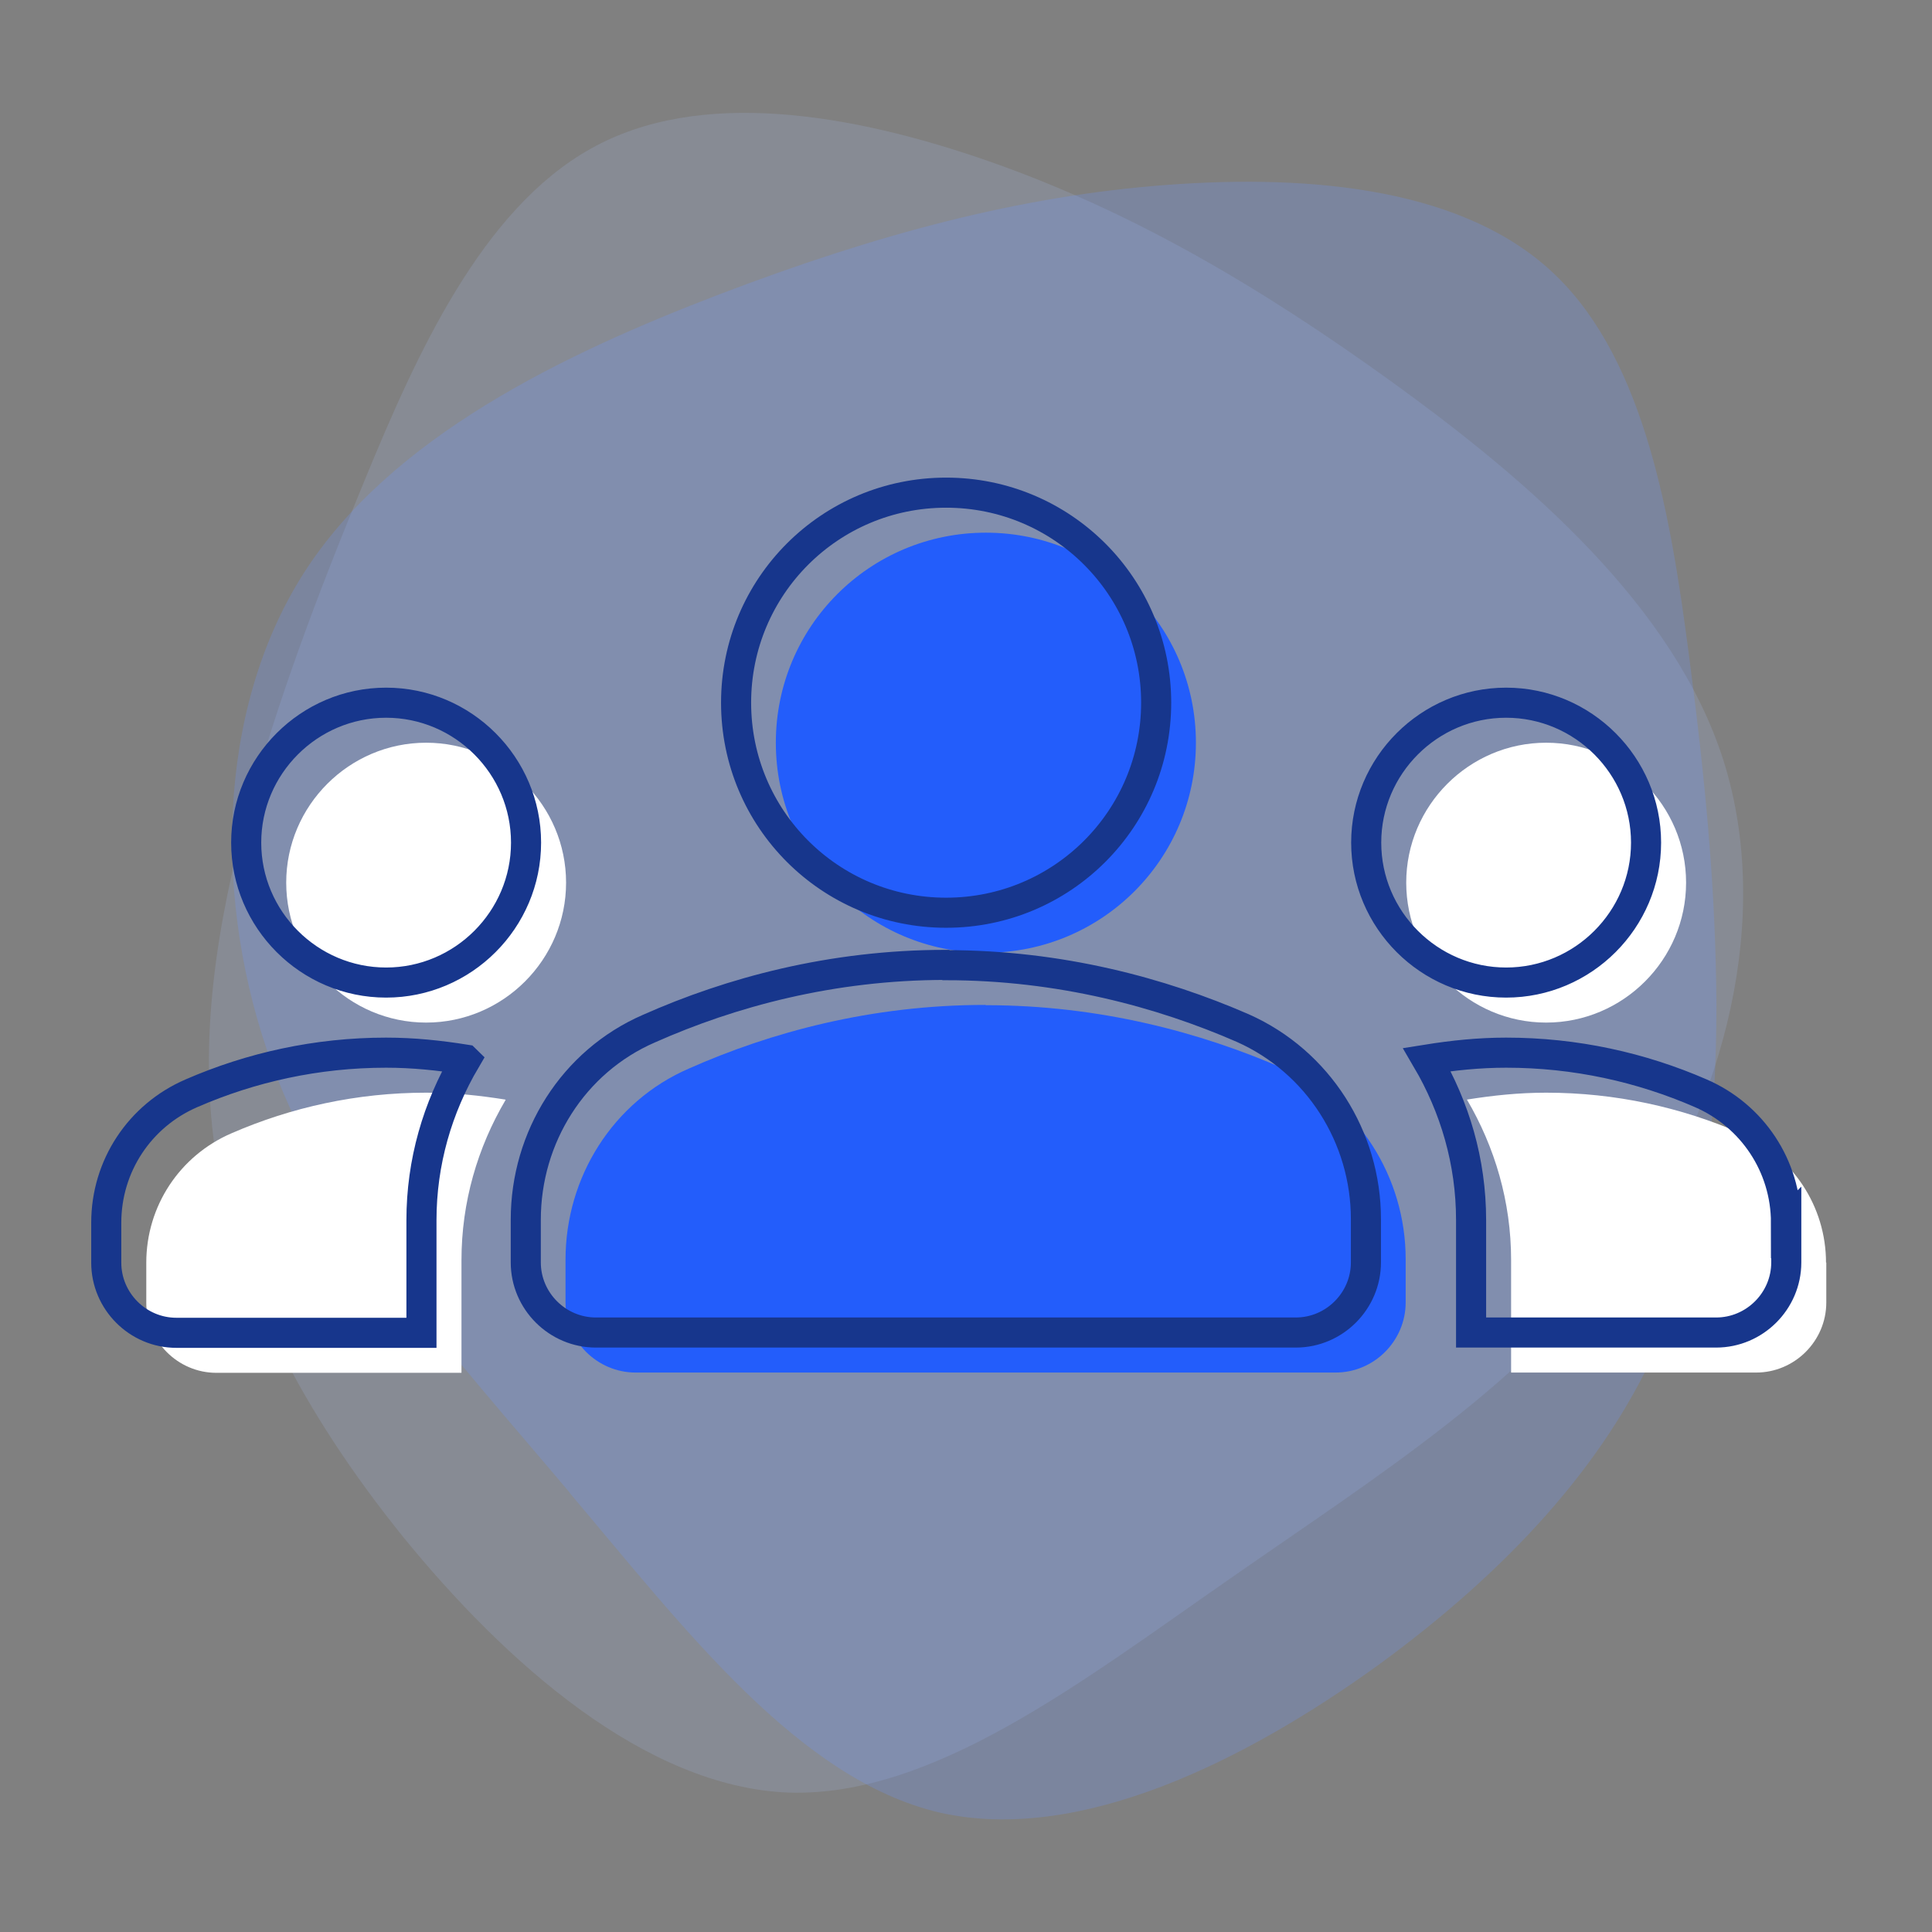
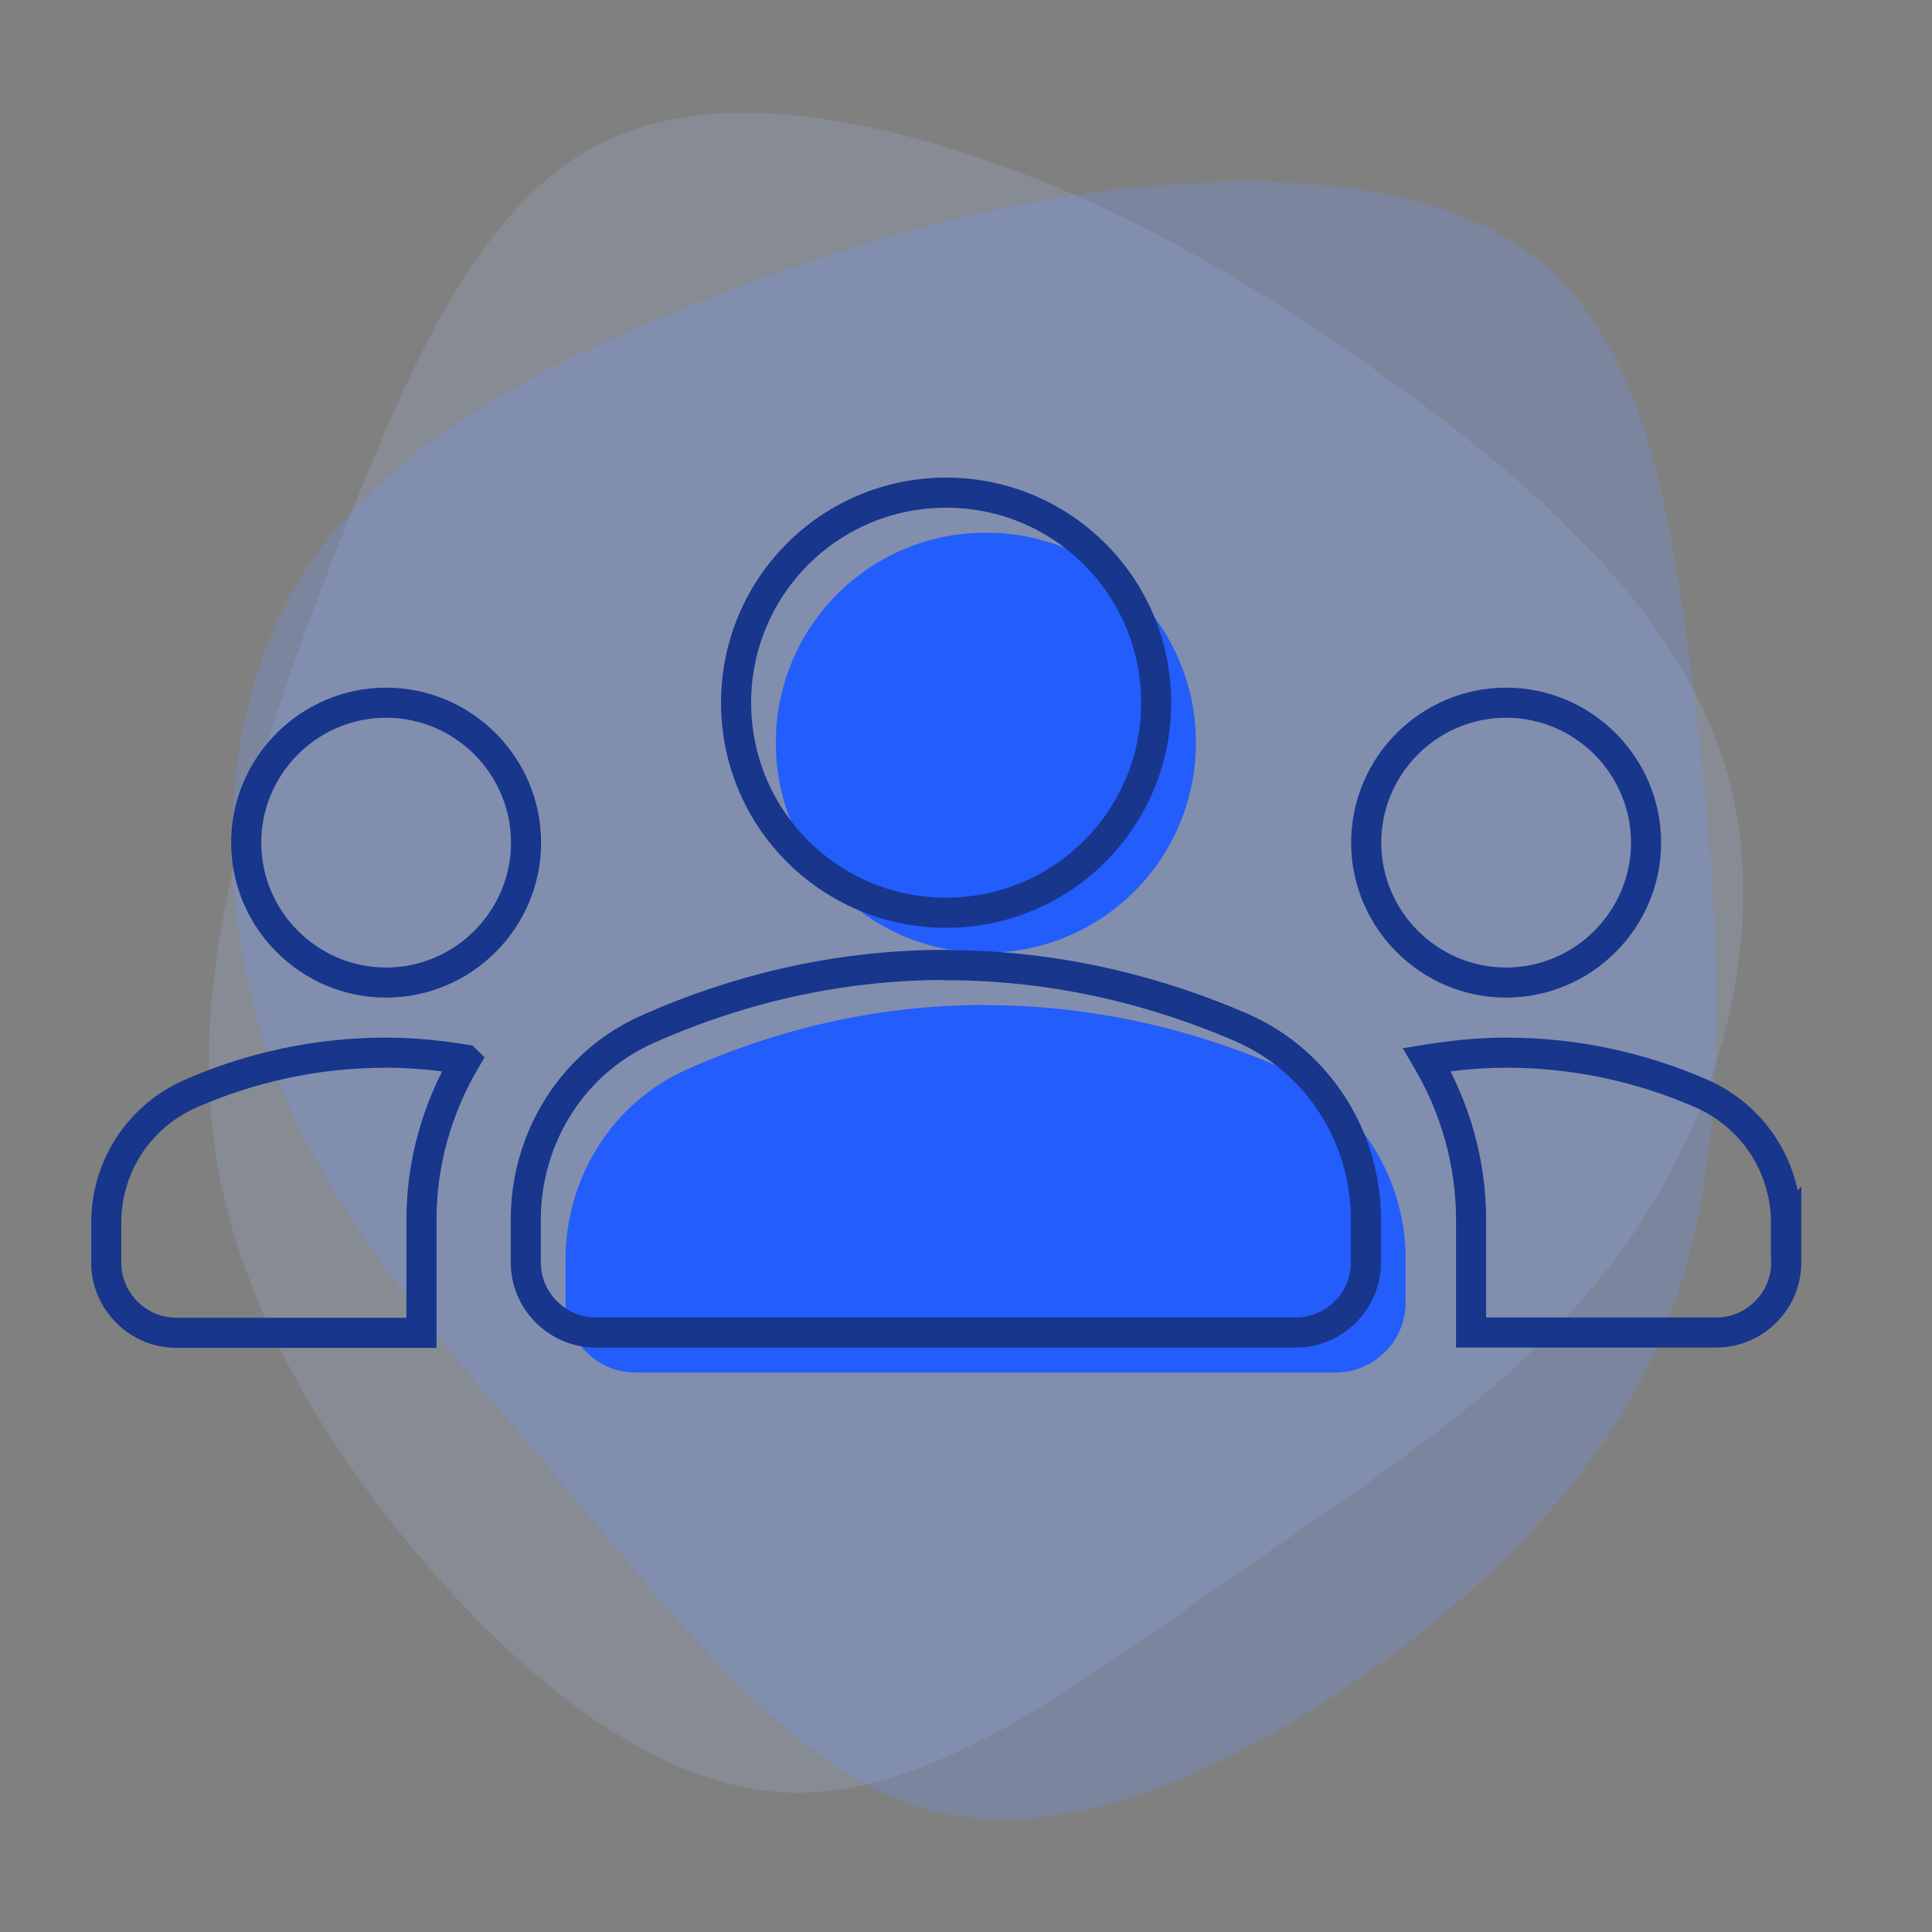
<svg xmlns="http://www.w3.org/2000/svg" id="Layer_1" data-name="Layer 1" viewBox="0 0 70 70">
  <rect x="0" y="0" width="70" height="70" fill="#808080" stroke="none" />
  <defs>
    <style>
      .cls-1 {
        fill: #7096ff;
        opacity: .24;
      }

      .cls-1, .cls-2 {
        isolation: isolate;
      }

      .cls-1, .cls-2, .cls-3, .cls-4 {
        fill-rule: evenodd;
        stroke-width: 0px;
      }

      .cls-2 {
        fill: #adc3ff;
        opacity: .16;
      }

      .cls-3 {
        fill: #235dfb;
      }

      .cls-4 {
        fill: #fff;
      }

      .cls-5 {
        fill: none;
        stroke: #17368c;
        stroke-width: 1.09px;
      }
    </style>
  </defs>
  <g id="users">
    <g>
      <path class="cls-2" d="m44.52,57.23c5.42-3.78,10.87-7.17,14.44-12.21,3.57-5.08,5.26-11.82,3.49-17.45-1.77-5.59-7.03-10.12-11.93-13.67-4.95-3.58-9.58-6.26-14.64-8.04-5.06-1.77-10.56-2.68-14.48-.47-3.96,2.21-6.32,7.48-8.16,11.94-1.84,4.45-3.18,8.08-4.28,12.05-1.06,3.98-1.84,8.31-1.1,12.72.75,4.45,3.06,9.02,6.75,13.59,3.69,4.53,8.75,9.06,13.97,9.26,5.22.16,10.56-3.98,15.94-7.72Z" />
      <path class="cls-1" d="m20.64,54.08c-4.25-5.05-8.65-9.74-10.79-15.53-2.13-5.83-2.02-12.78,1.14-17.76,3.15-4.95,9.41-7.96,15.06-10.12,5.71-2.18,10.87-3.57,16.22-3.97,5.35-.4,10.89.15,14.11,3.29,3.26,3.16,4.17,8.87,4.8,13.64.63,4.78.98,8.62,1.01,12.75,0,4.12-.37,8.51-2.23,12.58-1.87,4.11-5.29,7.92-10.04,11.38-4.74,3.42-10.8,6.49-15.89,5.33-5.08-1.2-9.17-6.58-13.39-11.58Z" />
      <path class="cls-3" d="m35.72,36.42c4.13,0,7.79.99,10.75,2.28,2.74,1.22,4.46,3.96,4.46,6.92v1.57c0,1.39-1.14,2.54-2.54,2.54h-25.36c-1.39,0-2.54-1.14-2.54-2.54v-1.55c0-2.99,1.72-5.73,4.46-6.92,2.97-1.32,6.62-2.31,10.75-2.31Z" />
-       <path class="cls-4" d="m15.44,37.05c2.79,0,5.07-2.28,5.07-5.07s-2.28-5.07-5.07-5.07-5.07,2.28-5.07,5.07,2.28,5.07,5.07,5.07Zm2.87,2.79c-.94-.15-1.88-.25-2.87-.25-2.51,0-4.89.53-7.05,1.47-1.88.81-3.09,2.64-3.09,4.69v1.45c0,1.39,1.14,2.54,2.54,2.54h8.88v-4.08c0-2.1.58-4.08,1.6-5.81Zm37.71-2.79c2.79,0,5.07-2.28,5.07-5.07s-2.28-5.07-5.07-5.07-5.07,2.28-5.07,5.07,2.28,5.07,5.07,5.07Zm10.14,8.7c0-2.05-1.22-3.88-3.09-4.69-2.16-.94-4.54-1.47-7.05-1.47-.99,0-1.93.1-2.87.25,1.01,1.72,1.6,3.7,1.6,5.81v4.08h8.88c1.39,0,2.54-1.14,2.54-2.54v-1.45Z" />
      <path class="cls-3" d="m35.72,19.3c4.21,0,7.61,3.4,7.61,7.61s-3.4,7.61-7.61,7.61-7.61-3.4-7.61-7.61,3.4-7.61,7.61-7.61Z" />
      <path class="cls-5" d="m34.28,34.97c4.13,0,7.79.99,10.75,2.28,2.74,1.22,4.46,3.96,4.46,6.92v1.57c0,1.39-1.14,2.54-2.54,2.54h-25.36c-1.39,0-2.54-1.14-2.54-2.54v-1.55c0-2.99,1.72-5.73,4.46-6.92,2.97-1.32,6.62-2.31,10.75-2.31Zm-20.29.63c2.79,0,5.07-2.28,5.07-5.07s-2.28-5.07-5.07-5.07-5.07,2.28-5.07,5.07,2.28,5.07,5.07,5.07Zm2.87,2.79c-.94-.15-1.88-.25-2.87-.25-2.51,0-4.89.53-7.05,1.47-1.88.81-3.09,2.64-3.09,4.69v1.45c0,1.39,1.14,2.54,2.54,2.54h8.88v-4.08c0-2.1.58-4.08,1.6-5.81Zm37.71-2.79c2.79,0,5.07-2.28,5.07-5.07s-2.28-5.07-5.07-5.07-5.07,2.28-5.07,5.07,2.28,5.07,5.07,5.07Zm10.14,8.7c0-2.05-1.22-3.88-3.09-4.69-2.16-.94-4.54-1.47-7.05-1.47-.99,0-1.93.1-2.87.25,1.01,1.72,1.6,3.7,1.6,5.81v4.08h8.88c1.39,0,2.54-1.14,2.54-2.54v-1.45Zm-30.43-26.45c4.21,0,7.61,3.4,7.61,7.61s-3.4,7.61-7.61,7.61-7.61-3.4-7.61-7.61,3.4-7.61,7.61-7.61Z" />
    </g>
  </g>
</svg>